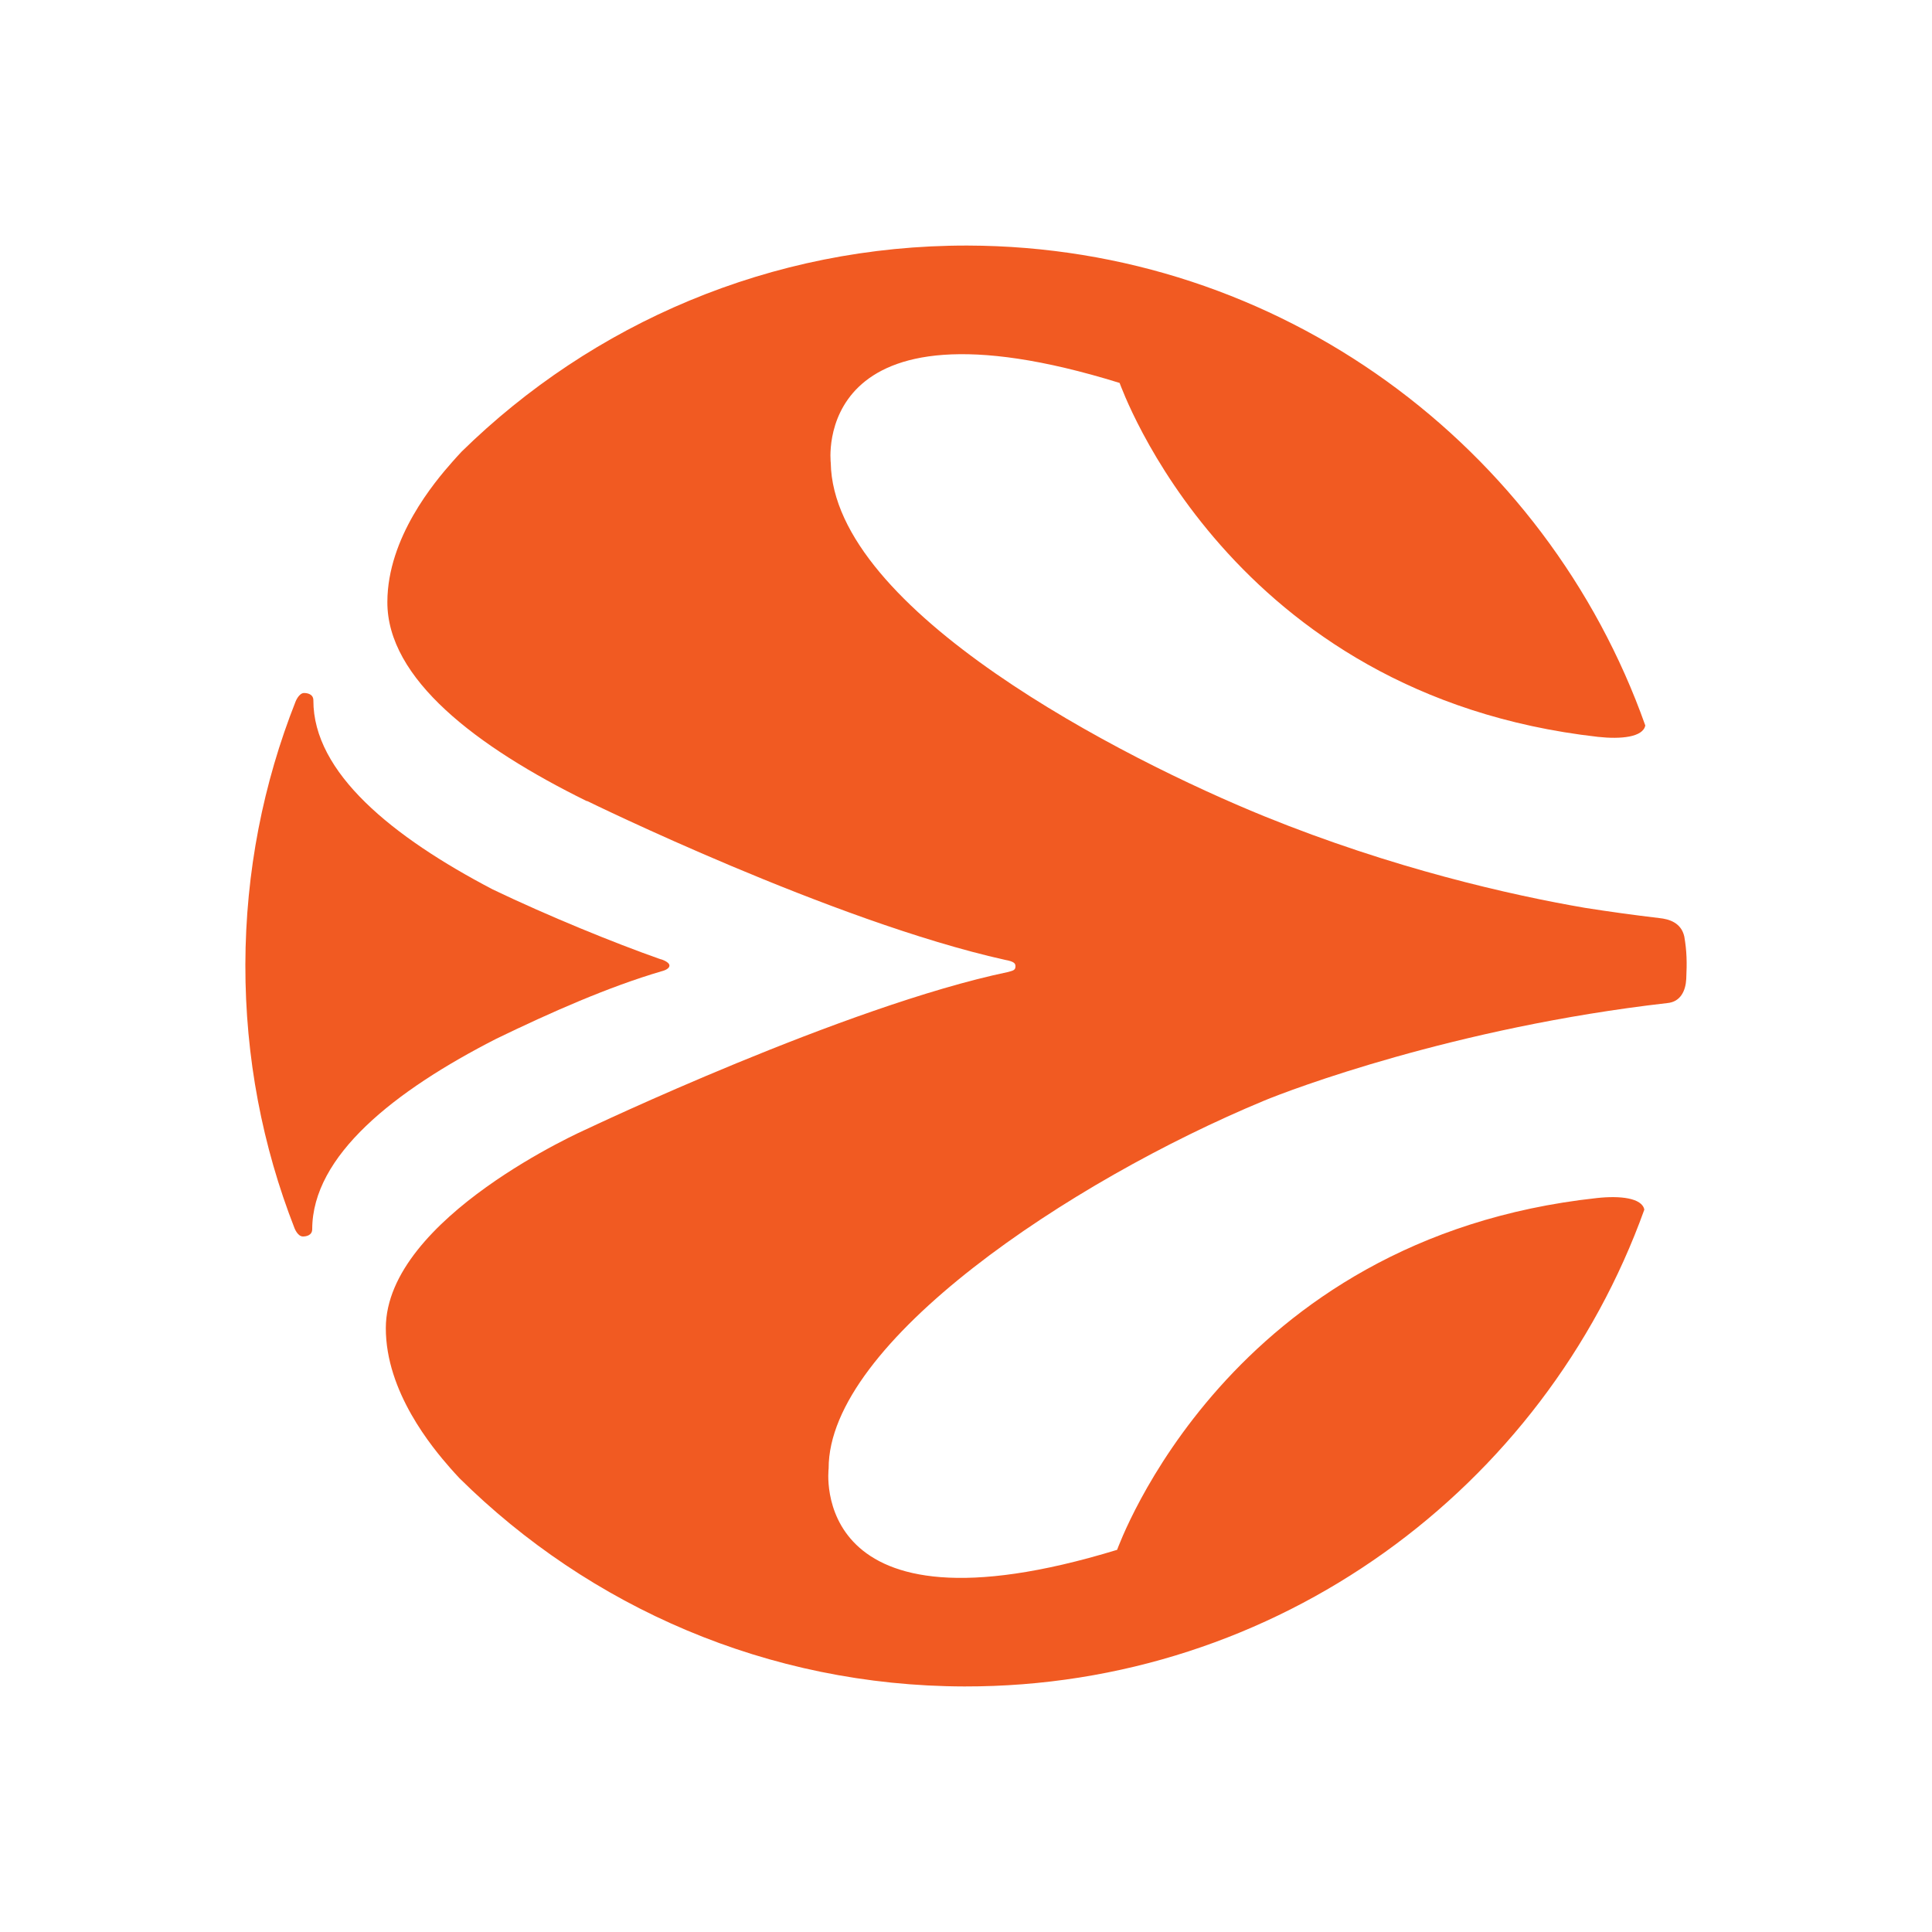
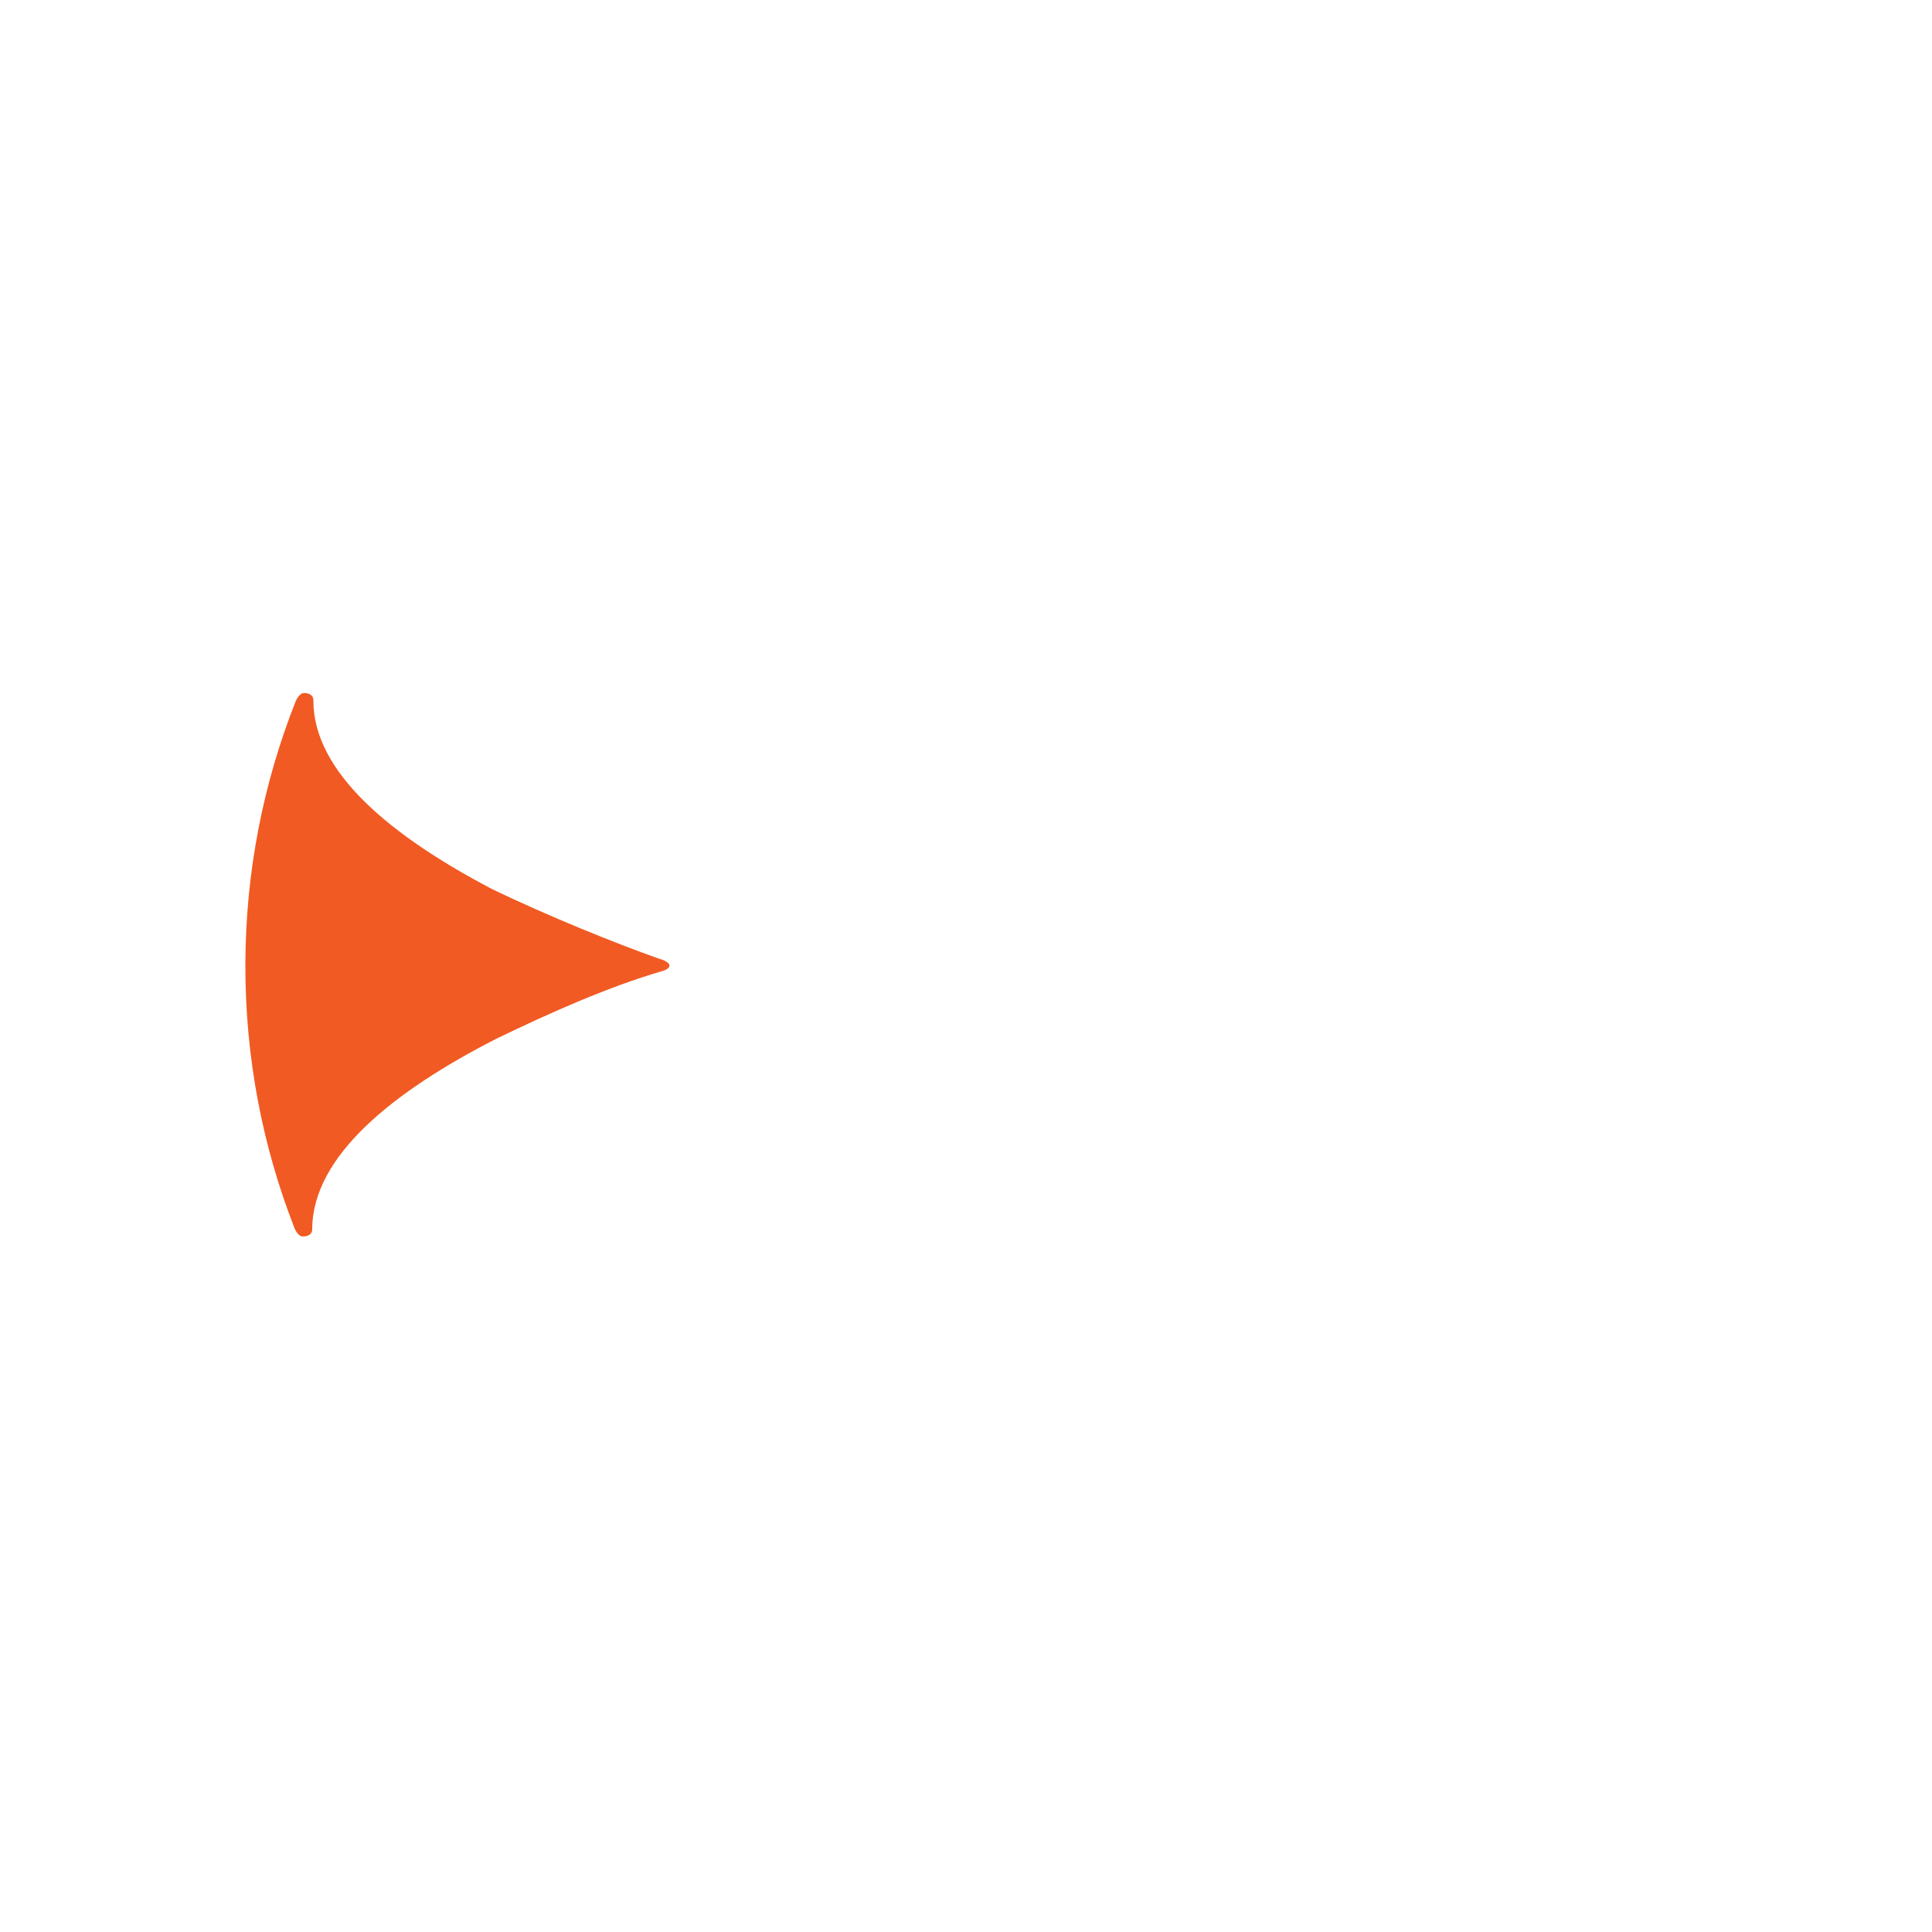
<svg xmlns="http://www.w3.org/2000/svg" version="1.1" id="katman_1" x="0px" y="0px" viewBox="0 0 1000 1000" style="enable-background:new 0 0 1000 1000;" xml:space="preserve">
  <style type="text/css">
	.st0{fill:#F15A22;}
</style>
  <g>
    <g>
-       <path class="st0" d="M871.8,484.8c-1.6-7.3-8-9.1-12.9-9.6c-13.5-1.6-26.4-3.4-38.5-5.3c-38.4-6.6-99.5-20.4-166-47.4    C581.6,392.9,431.3,316.1,430,239.6c0,0-11.2-91.2,149.5-41.4c0.8,1.7,56.4,161.6,247.6,183.2c11.8,1.3,23.3,0.2,24.5-5.9    c-51.2-144.4-188.8-248-350.8-248.4c-101.9-0.2-194.4,40.5-261.9,106.7c-1.7,1.8-3.3,3.6-4.9,5.4c-9,10.2-33.4,39-33.5,72.3    c-0.2,39.9,46.3,75.1,103.1,103.1l0.3,0c0,0,127,62.3,216.2,82.2v0c5.1,0.9,5.5,2,5.5,3.4c0,2.1-1.5,2.2-3.8,2.9    c-84.2,17.6-217.9,81.2-218.3,81.4c-0.1,0-103.6,45.7-103.8,102.8c-0.1,33.2,24.2,62.1,33.2,72.4c1.6,1.8,3.2,3.6,4.9,5.4    c67.2,66.5,159.5,107.6,261.4,107.8c162,0.3,300.1-102.7,351.9-246.8c-1.2-6.1-12.7-7.3-24.5-6    c-191.2,20.7-247.6,180.4-248.4,182.1c-160.9,49.1-149.3-42.1-149.3-42.1c-0.2-65.1,124.7-148.6,225.4-190.4    c13.2-5.5,98.4-37.9,208.6-50.5c7.1-0.6,9.6-6.6,9.9-12.5C873.2,498.1,873.1,492.4,871.8,484.8z" />
      <path class="st0" d="M342.5,502.7c-0.1,0,3.9-0.8,4-2.9c0-2.1-4.9-3.5-4.9-3.4v0c-23.8-8.4-57.7-22.2-86.5-36    c-52-27.2-93-60.4-92.9-97.9c0-3.3-3.2-3.8-4.8-3.8c-2.7,0-4.4,4.4-4.4,4.4c-16.7,42.2-25.9,88.1-26,136.2    c-0.1,48.1,8.9,94.1,25.4,136.3c0,0,1.6,4.4,4.4,4.4c1.6,0,4.8-0.5,4.8-3.8c0.1-38,42.3-71.5,95.4-98.6    C285.1,524,314.9,510.8,342.5,502.7z" />
    </g>
  </g>
</svg>